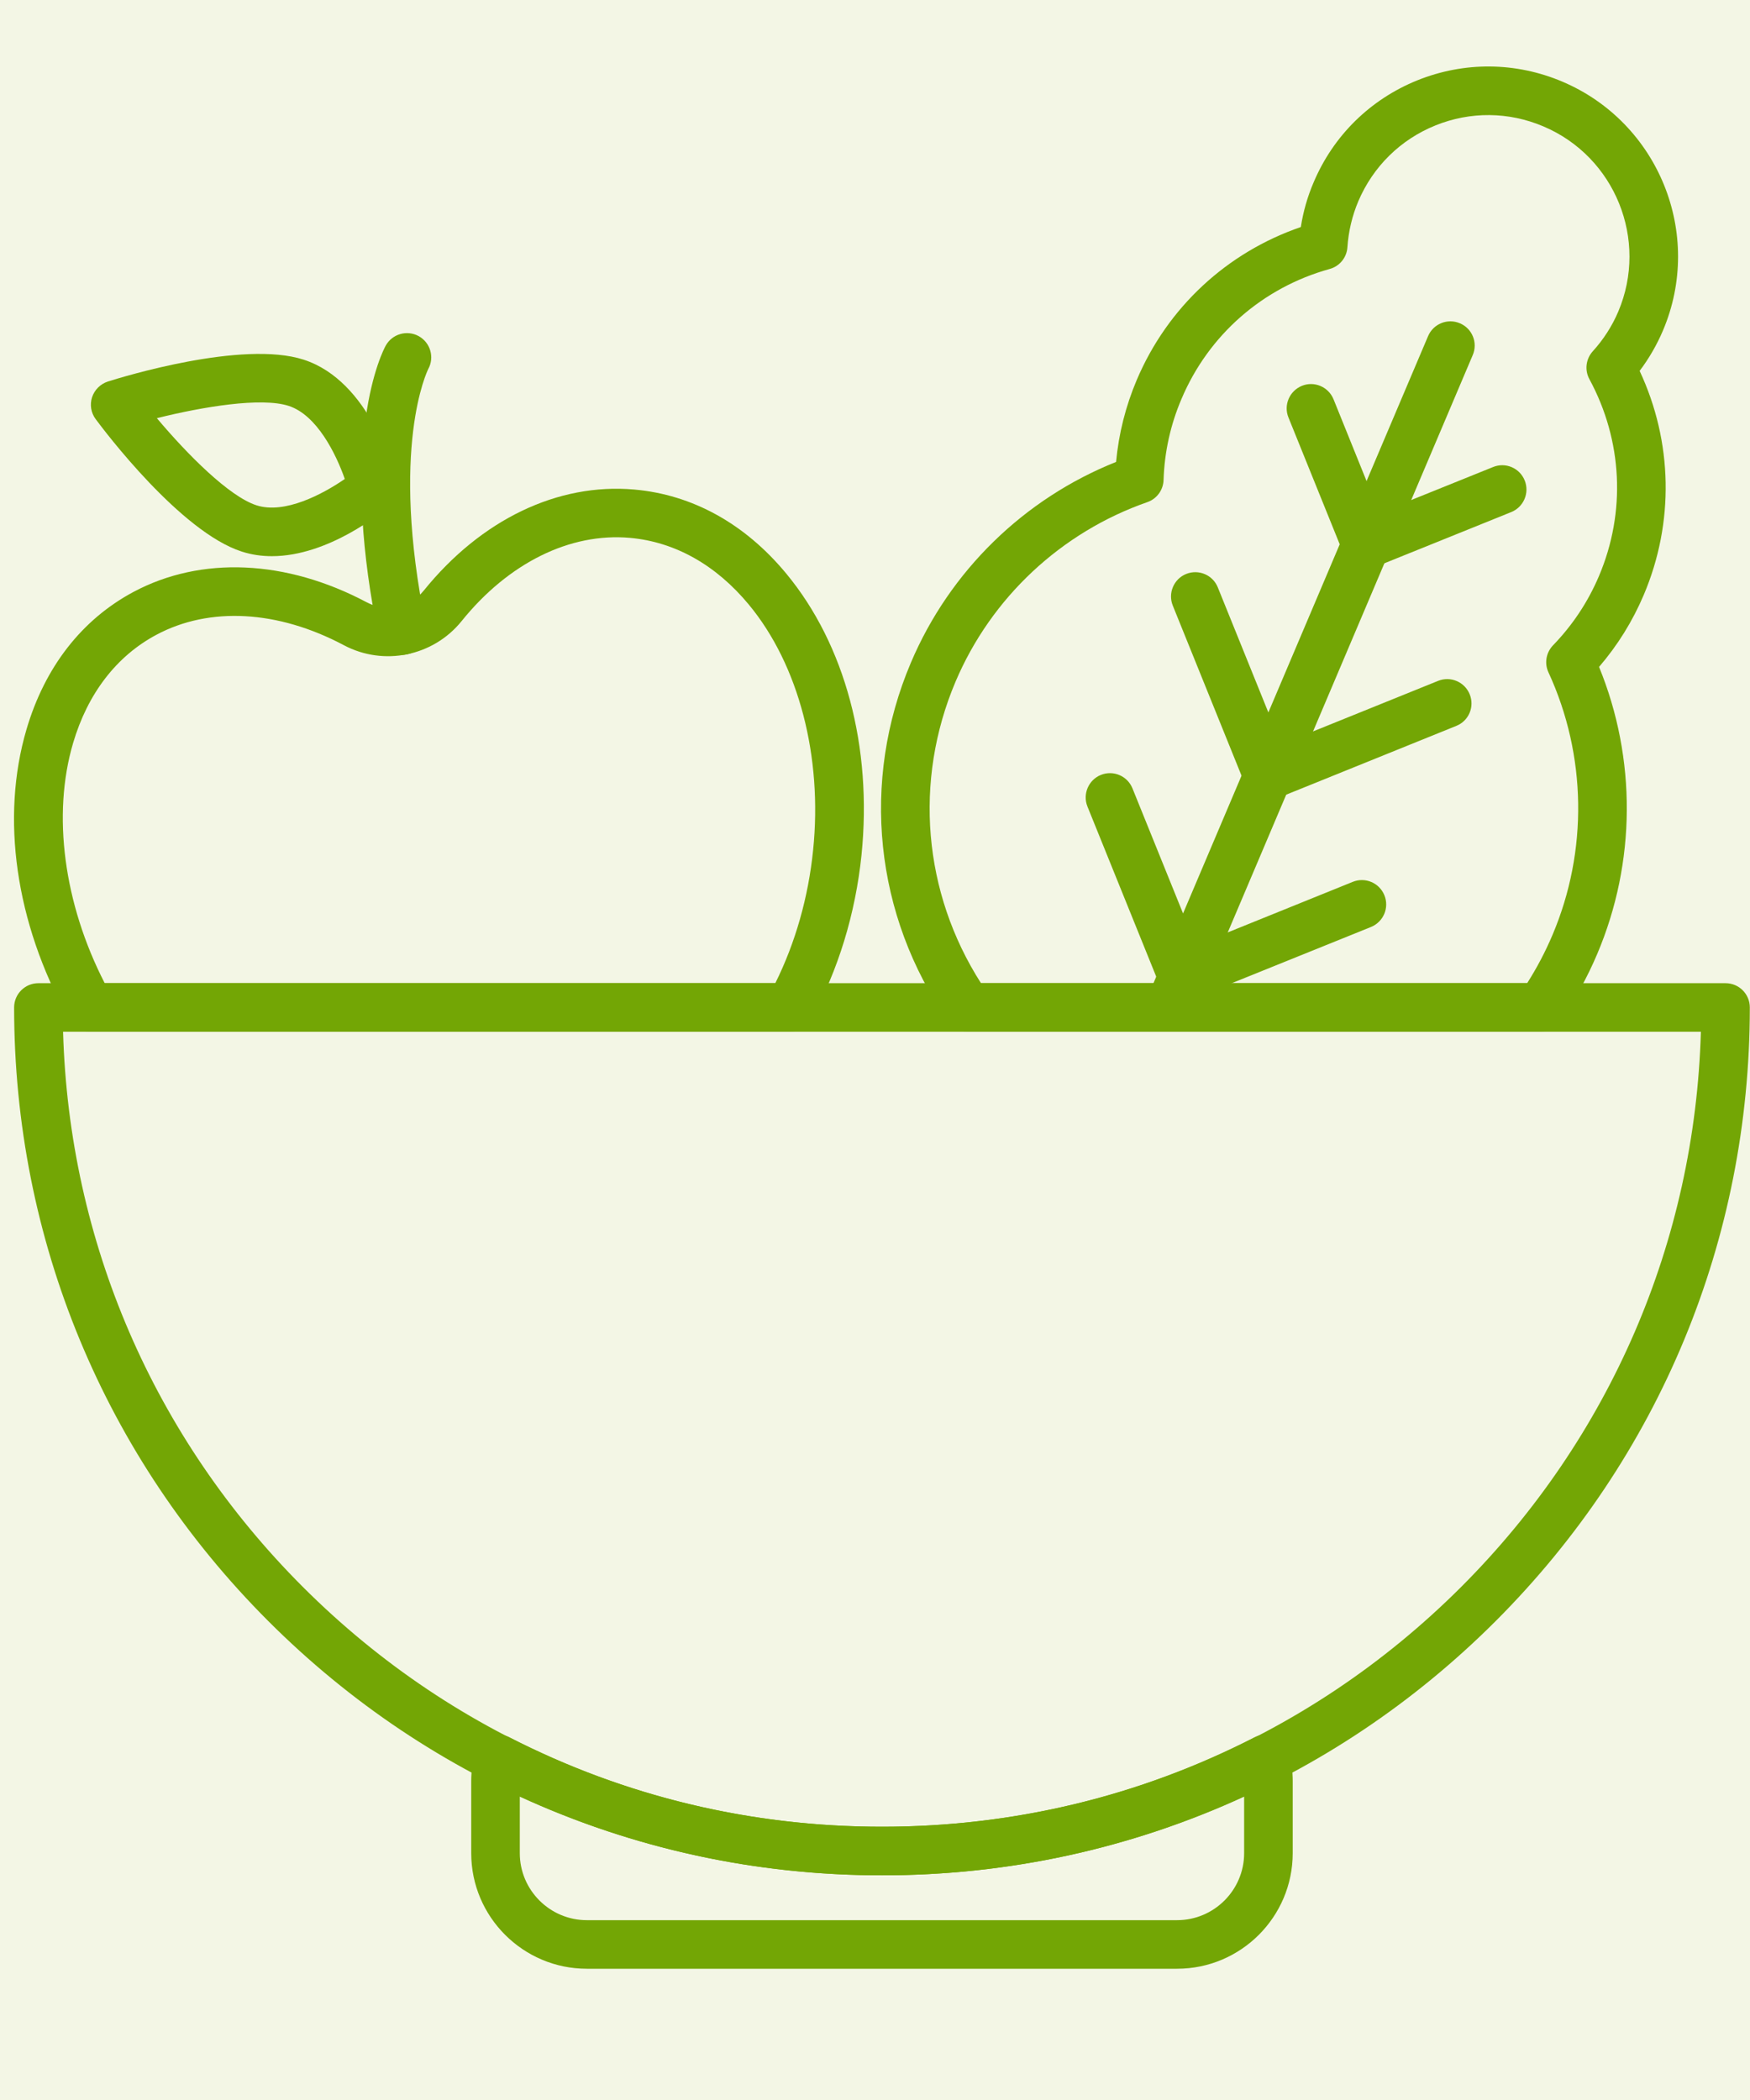
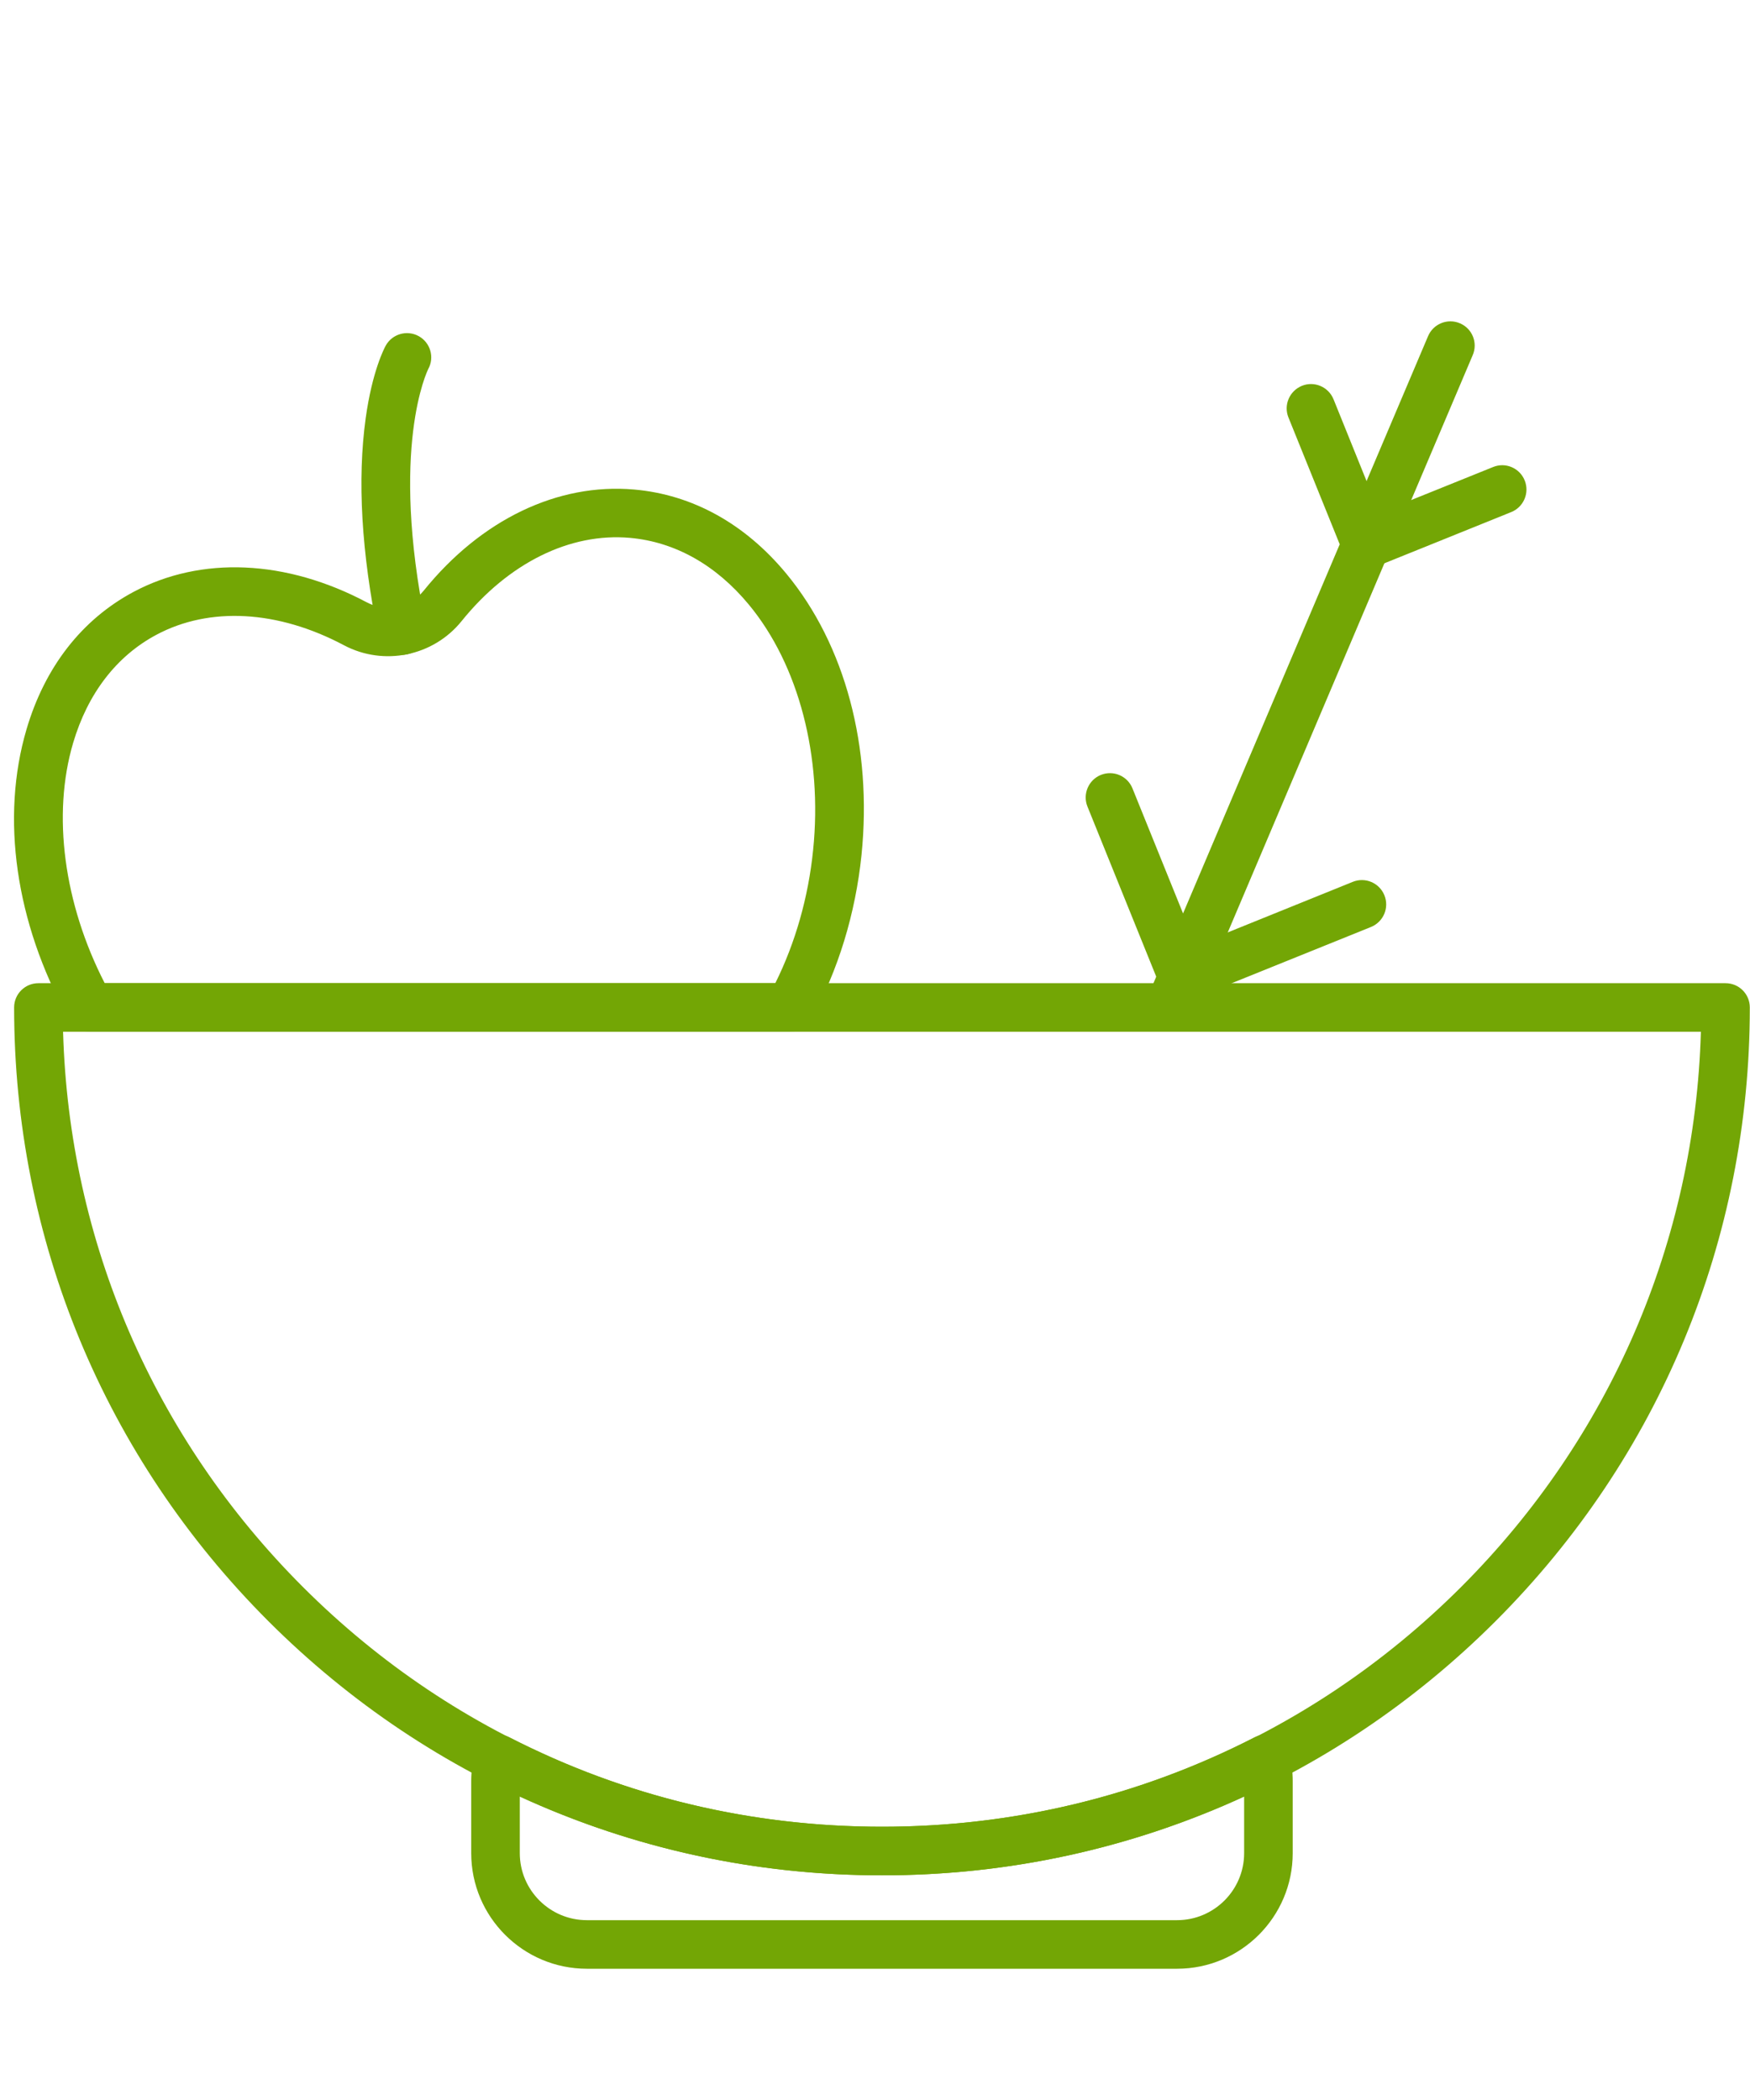
<svg xmlns="http://www.w3.org/2000/svg" width="100" zoomAndPan="magnify" viewBox="0 0 75 90" height="120" preserveAspectRatio="xMidYMid meet" version="1.0">
  <defs>
    <clipPath id="04f5212be1">
-       <path d="M 37 2.629 L 72 2.629 L 72 45 L 37 45 Z M 37 2.629 " clip-rule="nonzero" />
-     </clipPath>
+       </clipPath>
    <clipPath id="614b816597">
      <path d="M 20 74 L 56 74 L 56 84.379 L 20 84.379 Z M 20 74 " clip-rule="nonzero" />
    </clipPath>
  </defs>
  <rect x="-7.5" width="90" fill="#ffffff" y="-9" height="108" fill-opacity="1" />
-   <rect x="-7.5" width="90" fill="#f3f6e5" y="-9" height="108" fill-opacity="1" />
  <path fill="#73a605" d="M 17.234 28.066 C 16.75 28.066 16.316 27.727 16.215 27.234 C 15.488 23.684 15.309 20.555 15.672 17.926 C 15.953 15.898 16.473 14.918 16.531 14.812 C 16.809 14.312 17.441 14.129 17.945 14.406 C 18.445 14.684 18.629 15.312 18.355 15.812 C 18.32 15.887 16.691 19.176 18.254 26.816 C 18.371 27.379 18.008 27.93 17.445 28.043 C 17.375 28.059 17.305 28.066 17.234 28.066 Z M 17.234 28.066 " fill-opacity="1" fill-rule="nonzero" />
-   <path fill="#73a605" d="M 11.652 23.836 C 11.223 23.836 10.785 23.777 10.355 23.637 C 7.734 22.789 4.465 18.457 4.102 17.965 C 3.898 17.695 3.844 17.344 3.945 17.027 C 4.051 16.707 4.301 16.457 4.621 16.352 C 5.203 16.168 10.391 14.566 13.012 15.414 C 15.859 16.332 16.887 20.227 16.996 20.668 C 17.09 21.051 16.961 21.453 16.66 21.707 C 16.367 21.957 14.078 23.836 11.652 23.836 Z M 6.723 17.922 C 8.031 19.477 9.82 21.277 10.992 21.656 C 12.199 22.047 13.832 21.18 14.777 20.527 C 14.395 19.441 13.578 17.785 12.371 17.395 C 11.199 17.016 8.695 17.43 6.723 17.922 Z M 6.723 17.922 " fill-opacity="1" fill-rule="nonzero" />
  <path fill="#73a605" d="M 50.262 43.891 C 50.125 43.891 49.988 43.863 49.855 43.809 C 49.324 43.582 49.078 42.973 49.305 42.441 L 61.203 14.406 C 61.426 13.879 62.039 13.629 62.566 13.855 C 63.098 14.078 63.344 14.691 63.117 15.219 L 51.219 43.258 C 51.051 43.652 50.664 43.891 50.262 43.891 Z M 50.262 43.891 " fill-opacity="1" fill-rule="nonzero" />
  <path fill="#73a605" d="M 50.68 42.91 C 50.266 42.91 49.875 42.664 49.715 42.258 L 46.605 34.566 C 46.391 34.035 46.648 33.426 47.18 33.211 C 47.715 32.996 48.32 33.254 48.535 33.789 L 51.254 40.512 L 57.977 37.793 C 58.512 37.578 59.117 37.836 59.332 38.371 C 59.547 38.902 59.293 39.508 58.758 39.727 L 51.066 42.832 C 50.941 42.883 50.809 42.906 50.68 42.906 Z M 50.68 42.91 " fill-opacity="1" fill-rule="nonzero" />
-   <path fill="#73a605" d="M 54.336 34.293 C 54.195 34.293 54.059 34.266 53.926 34.211 C 53.672 34.105 53.473 33.898 53.371 33.645 L 50.262 25.953 C 50.047 25.422 50.305 24.812 50.836 24.598 C 51.371 24.383 51.977 24.641 52.191 25.172 L 54.91 31.898 L 61.633 29.18 C 62.168 28.965 62.773 29.223 62.988 29.758 C 63.203 30.289 62.949 30.895 62.414 31.109 L 54.723 34.219 C 54.598 34.27 54.469 34.293 54.336 34.293 Z M 54.336 34.293 " fill-opacity="1" fill-rule="nonzero" />
  <path fill="#73a605" d="M 58.543 24.379 C 58.133 24.379 57.742 24.133 57.578 23.727 L 55.219 17.891 C 55.004 17.359 55.262 16.754 55.797 16.535 C 56.328 16.32 56.934 16.578 57.152 17.113 L 59.117 21.98 L 63.988 20.016 C 64.52 19.797 65.129 20.055 65.344 20.59 C 65.559 21.121 65.301 21.73 64.77 21.945 L 58.934 24.301 C 58.805 24.352 58.672 24.379 58.543 24.379 Z M 58.543 24.379 " fill-opacity="1" fill-rule="nonzero" />
  <path fill="#73a605" d="M 37.801 80.371 C 27.863 80.371 18.523 76.5 11.5 69.477 C 4.473 62.449 0.605 53.109 0.605 43.176 C 0.605 42.602 1.07 42.137 1.645 42.137 L 73.953 42.137 C 74.527 42.137 74.992 42.602 74.992 43.176 C 74.992 53.109 71.125 62.449 64.098 69.477 C 57.074 76.5 47.734 80.371 37.801 80.371 Z M 2.703 44.219 C 2.961 53.207 6.586 61.617 12.973 68.004 C 19.602 74.637 28.422 78.289 37.801 78.289 C 47.18 78.289 55.996 74.637 62.629 68.004 C 69.012 61.617 72.637 53.207 72.895 44.219 Z M 2.703 44.219 " fill-opacity="1" fill-rule="nonzero" />
  <path fill="#73a605" d="M 33.855 44.219 L 3.867 44.219 C 3.492 44.219 3.145 44.016 2.961 43.688 L 2.91 43.602 C 0.664 39.539 0.02 35.043 1.137 31.254 C 1.922 28.59 3.504 26.555 5.715 25.371 C 8.617 23.82 12.262 23.98 15.715 25.812 C 16.543 26.254 17.57 26.043 18.16 25.312 C 20.617 22.27 23.902 20.691 27.18 20.98 C 29.68 21.199 31.934 22.449 33.703 24.59 C 36.219 27.633 37.391 32.023 36.922 36.641 C 36.664 39.152 35.922 41.586 34.766 43.68 C 34.582 44.012 34.234 44.215 33.855 44.215 Z M 4.488 42.137 L 33.227 42.137 C 34.086 40.41 34.645 38.449 34.848 36.43 C 35.258 32.426 34.23 28.496 32.098 25.918 C 30.691 24.215 28.93 23.223 26.996 23.051 C 24.426 22.824 21.793 24.125 19.781 26.621 C 18.566 28.125 16.445 28.559 14.738 27.652 C 11.906 26.148 8.977 25.988 6.699 27.207 C 4.988 28.121 3.758 29.727 3.133 31.844 C 2.227 34.914 2.734 38.727 4.488 42.137 Z M 4.488 42.137 " fill-opacity="1" fill-rule="nonzero" />
  <g clip-path="url(#04f5212be1)">
    <path fill="#73a605" d="M 66.004 44.219 L 41.488 44.219 C 41.145 44.219 40.828 44.051 40.633 43.77 C 37.477 39.227 36.879 33.48 39.039 28.398 C 40.703 24.473 43.887 21.371 47.832 19.797 C 47.945 18.586 48.242 17.406 48.719 16.281 C 50.039 13.172 52.578 10.82 55.75 9.73 C 55.852 9.07 56.035 8.426 56.301 7.809 C 57.148 5.809 58.723 4.262 60.738 3.445 C 62.754 2.633 64.961 2.652 66.961 3.5 C 71.09 5.254 73.023 10.035 71.27 14.164 C 71.008 14.781 70.672 15.363 70.27 15.895 C 71.691 18.934 71.762 22.395 70.445 25.5 C 69.965 26.629 69.324 27.66 68.531 28.582 C 70.141 32.516 70.117 36.957 68.453 40.883 C 68.023 41.898 67.488 42.871 66.859 43.77 C 66.668 44.051 66.348 44.219 66.008 44.219 Z M 42.043 42.137 L 65.449 42.137 C 65.867 41.48 66.23 40.789 66.535 40.07 C 68.062 36.469 68 32.367 66.363 28.816 C 66.18 28.426 66.262 27.965 66.559 27.656 C 67.395 26.793 68.059 25.793 68.527 24.688 C 69.691 21.949 69.539 18.875 68.117 16.25 C 67.906 15.863 67.965 15.383 68.262 15.055 C 68.719 14.551 69.09 13.977 69.355 13.352 C 70.656 10.281 69.219 6.719 66.148 5.418 C 64.66 4.785 63.016 4.77 61.52 5.375 C 60.02 5.98 58.848 7.137 58.215 8.621 C 57.949 9.25 57.793 9.914 57.746 10.594 C 57.719 11.035 57.414 11.41 56.988 11.527 C 54.113 12.324 51.797 14.355 50.637 17.094 C 50.164 18.199 49.906 19.371 49.867 20.57 C 49.855 21 49.578 21.379 49.172 21.52 C 45.477 22.809 42.48 25.613 40.953 29.211 C 39.148 33.469 39.562 38.258 42.043 42.137 Z M 42.043 42.137 " fill-opacity="1" fill-rule="nonzero" />
  </g>
  <g clip-path="url(#614b816597)">
    <path fill="#73a605" d="M 50.445 84.375 L 25.152 84.375 C 22.418 84.375 20.195 82.152 20.195 79.422 L 20.195 76.332 C 20.195 75.926 20.246 75.523 20.344 75.129 C 20.422 74.82 20.633 74.562 20.922 74.434 C 21.211 74.301 21.547 74.309 21.828 74.453 C 26.801 77 32.176 78.289 37.801 78.289 C 43.426 78.289 48.797 77 53.77 74.453 C 54.055 74.309 54.387 74.301 54.676 74.434 C 54.965 74.562 55.176 74.82 55.254 75.129 C 55.352 75.523 55.402 75.926 55.402 76.332 L 55.402 79.422 C 55.402 82.152 53.18 84.375 50.445 84.375 Z M 22.277 76.988 L 22.277 79.422 C 22.277 81.004 23.566 82.293 25.152 82.293 L 50.445 82.293 C 52.031 82.293 53.32 81.004 53.32 79.422 L 53.32 76.988 C 48.449 79.23 43.234 80.371 37.801 80.371 C 32.363 80.371 27.152 79.23 22.277 76.988 Z M 22.277 76.988 " fill-opacity="1" fill-rule="nonzero" />
  </g>
</svg>